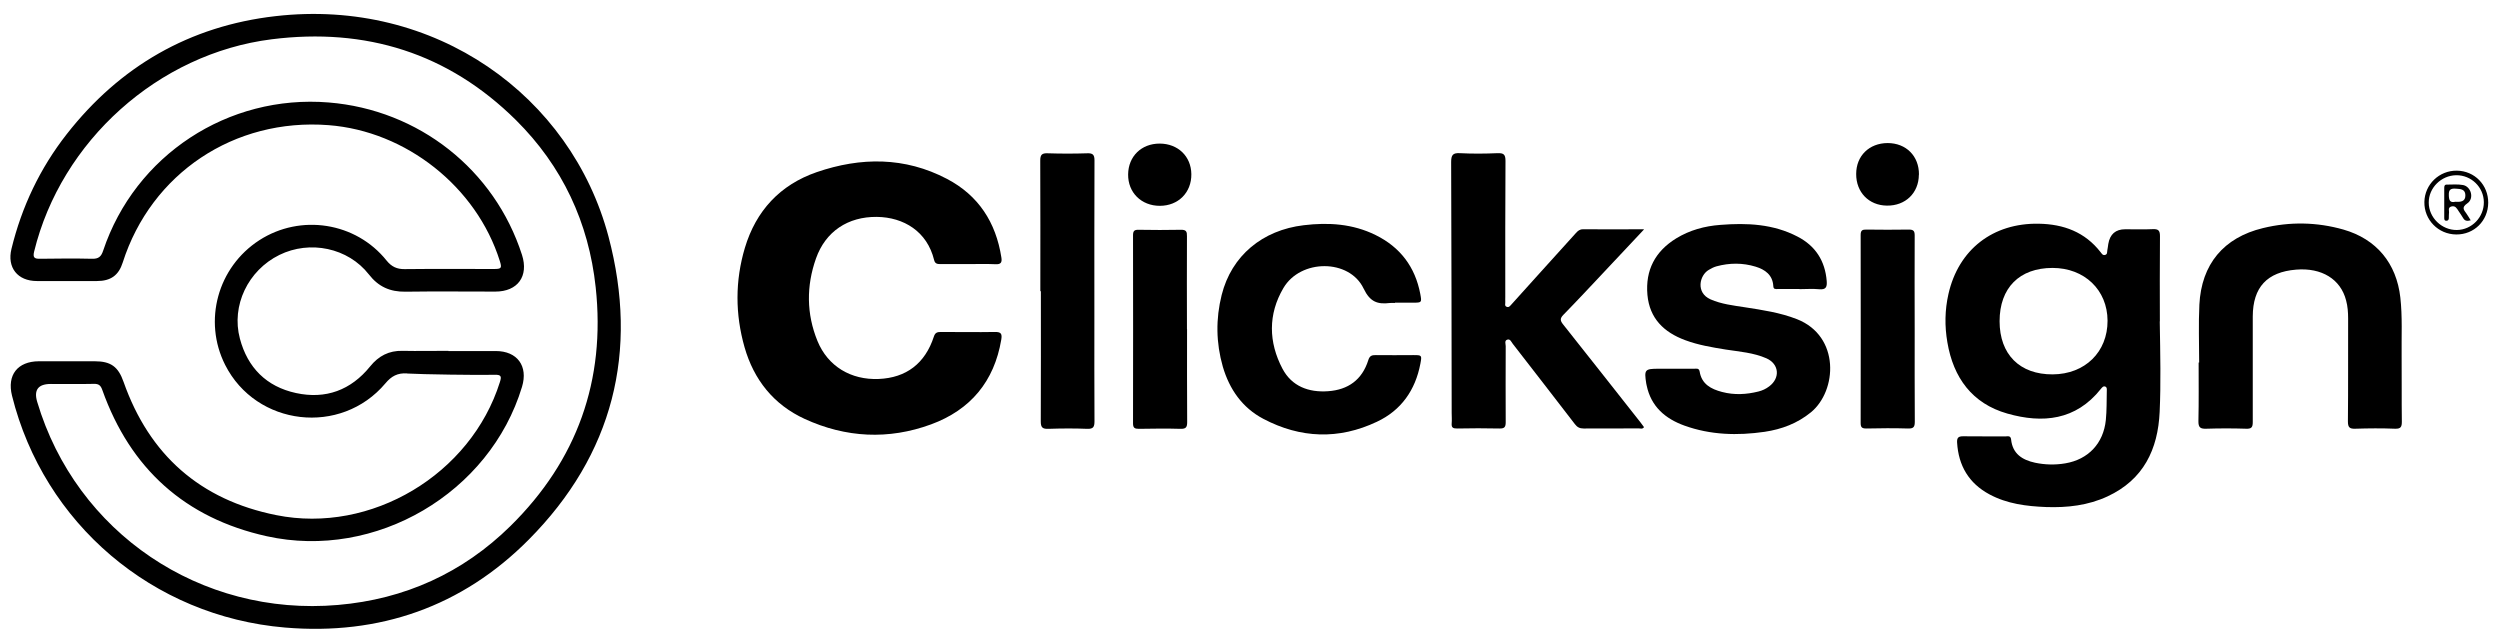
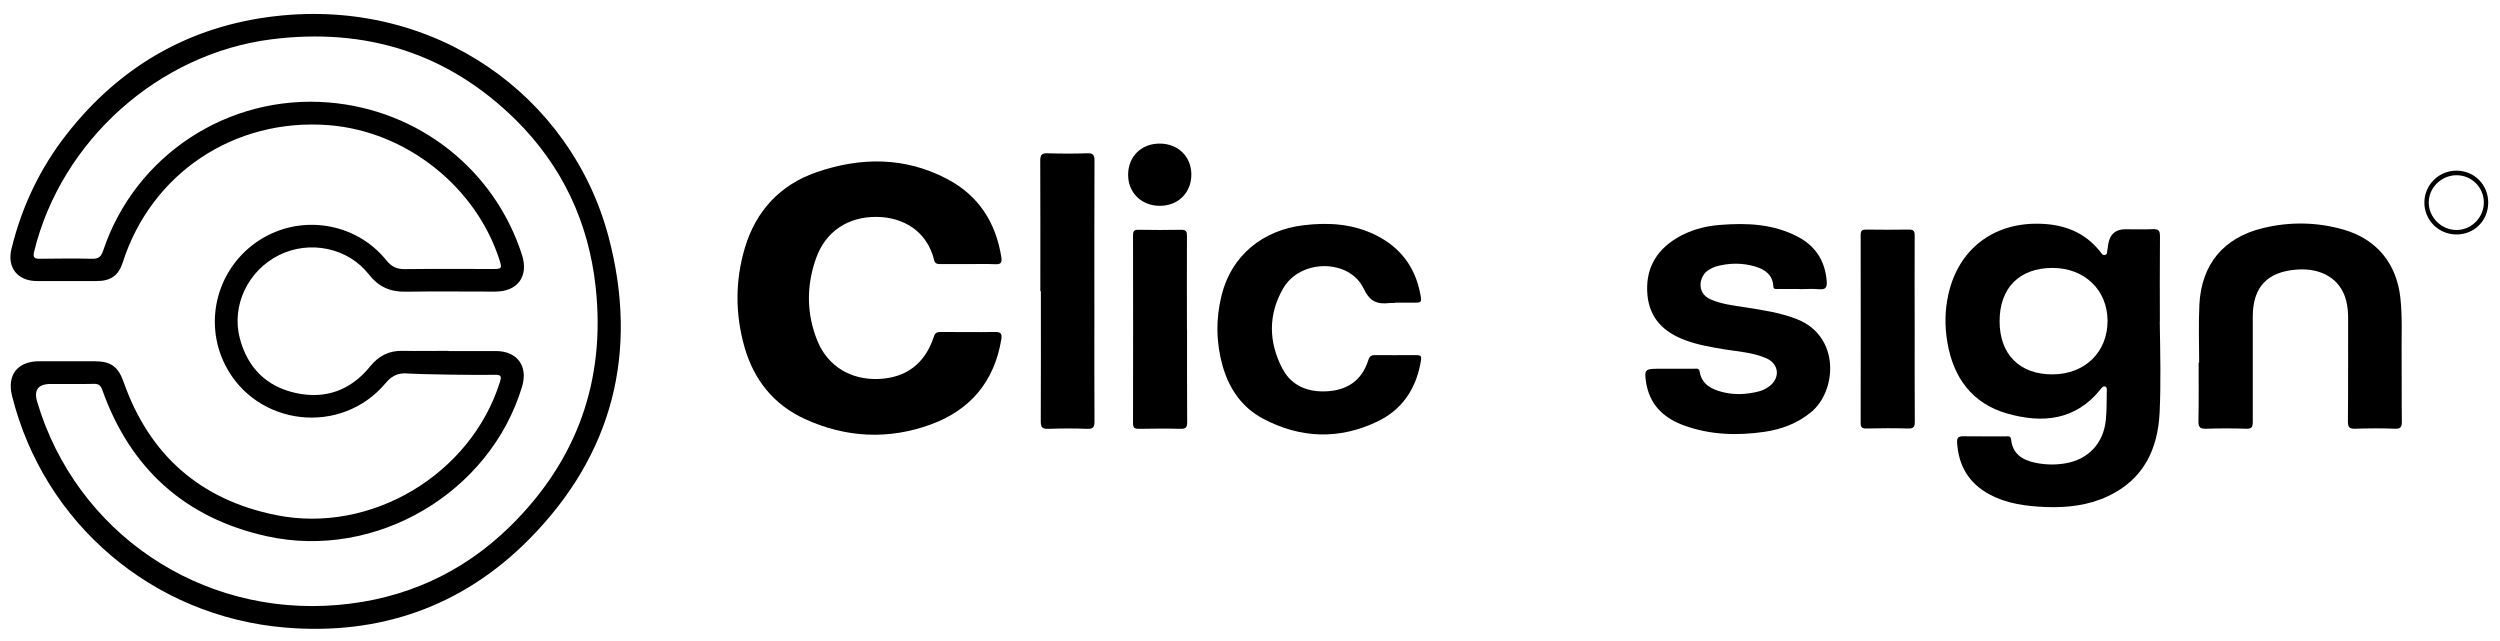
<svg xmlns="http://www.w3.org/2000/svg" width="152" height="39" viewBox="0 0 152 39" fill="none">
  <path d="M24.752 22.704C24.168 22.665 23.797 22.872 23.434 23.306C20.727 26.52 15.578 25.917 13.689 22.186C12.338 19.51 13.234 16.245 15.766 14.606C18.279 12.986 21.636 13.511 23.505 15.843C23.804 16.213 24.129 16.368 24.603 16.362C26.407 16.342 28.219 16.355 30.024 16.355C30.491 16.355 30.524 16.303 30.387 15.863C28.972 11.367 24.694 7.972 19.974 7.609C14.247 7.169 9.196 10.538 7.462 15.96C7.216 16.737 6.735 17.087 5.898 17.087C4.677 17.087 3.457 17.087 2.242 17.087C1.067 17.087 0.418 16.265 0.697 15.131C1.32 12.572 2.431 10.233 4.054 8.16C7.287 4.027 11.533 1.578 16.747 0.982C26.453 -0.132 34.724 5.821 36.997 14.386C38.847 21.369 37.282 27.64 32.147 32.81C28.102 36.885 23.07 38.641 17.331 38.155C9.28 37.475 2.664 31.826 0.73 24.058C0.418 22.801 1.067 21.972 2.359 21.965C3.495 21.965 4.625 21.965 5.761 21.965C6.742 21.965 7.19 22.296 7.514 23.222C9.079 27.66 12.169 30.394 16.799 31.32C22.564 32.48 28.628 28.846 30.394 23.229C30.498 22.898 30.485 22.775 30.082 22.788C29.134 22.814 25.576 22.762 24.752 22.71V22.704ZM27.258 21.343C28.219 21.343 29.18 21.343 30.141 21.343C31.452 21.343 32.121 22.257 31.738 23.52C29.784 29.979 22.843 34.067 16.221 32.603C11.248 31.502 7.923 28.489 6.222 23.715C6.125 23.436 6.008 23.332 5.709 23.339C4.833 23.358 3.963 23.345 3.086 23.345C2.32 23.345 2.045 23.708 2.262 24.434C4.632 32.389 12.189 37.507 20.551 36.781C24.609 36.432 28.141 34.831 31.037 31.981C35.088 27.99 36.828 23.125 36.218 17.47C35.796 13.531 34.192 10.104 31.374 7.305C27.252 3.224 22.239 1.669 16.52 2.388C9.624 3.256 3.716 8.575 2.074 15.299C1.983 15.675 2.106 15.74 2.444 15.733C3.489 15.72 4.541 15.707 5.586 15.733C5.989 15.746 6.151 15.61 6.274 15.234C8.216 9.436 13.864 5.731 19.986 6.23C25.46 6.677 30.069 10.311 31.738 15.5C32.153 16.796 31.478 17.729 30.115 17.729C28.29 17.729 26.472 17.709 24.648 17.735C23.713 17.748 23.006 17.431 22.428 16.686C21.162 15.066 18.844 14.587 16.987 15.5C15.078 16.439 14.052 18.584 14.585 20.586C15.052 22.354 16.201 23.507 17.993 23.896C19.805 24.291 21.337 23.721 22.506 22.276C23.018 21.642 23.648 21.311 24.473 21.331C25.408 21.35 26.336 21.331 27.271 21.331L27.258 21.343Z" fill="black" />
  <path d="M58.844 16.057C58.286 16.057 57.727 16.057 57.169 16.057C56.974 16.057 56.844 16.025 56.793 15.805C56.37 14.075 54.949 13.207 53.313 13.187C51.553 13.168 50.19 14.075 49.612 15.714C49.021 17.385 49.028 19.083 49.703 20.735C50.333 22.27 51.735 23.112 53.429 23.041C55.098 22.97 56.247 22.102 56.78 20.462C56.864 20.203 57.007 20.184 57.221 20.184C58.312 20.184 59.403 20.203 60.487 20.184C60.876 20.177 60.935 20.3 60.876 20.657C60.448 23.19 59.007 24.92 56.611 25.801C54.02 26.753 51.423 26.617 48.924 25.47C47.034 24.602 45.833 23.086 45.268 21.11C44.697 19.102 44.691 17.074 45.288 15.072C45.963 12.818 47.424 11.237 49.657 10.466C52.339 9.546 55.014 9.533 57.572 10.874C59.493 11.879 60.552 13.524 60.883 15.649C60.935 15.966 60.85 16.083 60.513 16.064C59.954 16.038 59.396 16.057 58.838 16.057H58.844Z" fill="black" />
  <path d="M131.313 19.549C131.346 21.59 131.385 23.319 131.307 25.043C131.203 27.323 130.326 29.163 128.139 30.18C126.957 30.731 125.691 30.873 124.405 30.828C123.211 30.782 122.029 30.634 120.958 30.057C119.705 29.383 119.075 28.314 118.991 26.902C118.978 26.63 119.056 26.526 119.348 26.526C120.205 26.539 121.068 26.526 121.932 26.533C122.075 26.533 122.25 26.468 122.276 26.727C122.367 27.589 122.951 27.964 123.73 28.133C124.34 28.262 124.957 28.275 125.567 28.172C126.963 27.939 127.892 26.96 128.035 25.535C128.093 24.952 128.08 24.369 128.093 23.779C128.093 23.682 128.119 23.559 128.009 23.507C127.879 23.449 127.801 23.566 127.729 23.65C126.21 25.561 124.191 25.755 122.049 25.146C119.906 24.537 118.763 22.963 118.4 20.812C118.231 19.834 118.244 18.849 118.465 17.878C119.075 15.17 121.172 13.55 123.957 13.602C125.47 13.628 126.762 14.107 127.716 15.332C127.788 15.422 127.846 15.539 127.989 15.5C128.139 15.461 128.106 15.325 128.126 15.215C128.151 15.092 128.164 14.962 128.184 14.833C128.284 14.237 128.628 13.939 129.216 13.939C129.775 13.939 130.333 13.958 130.891 13.932C131.222 13.919 131.326 14.01 131.326 14.353C131.307 16.18 131.32 18.007 131.32 19.53L131.313 19.549ZM121.575 19.53C121.575 21.551 122.802 22.775 124.808 22.762C126.769 22.749 128.145 21.402 128.139 19.497C128.132 17.631 126.736 16.29 124.795 16.29C122.782 16.29 121.575 17.502 121.575 19.53Z" fill="black" />
-   <path d="M99.948 13.958C99.091 14.872 98.312 15.701 97.533 16.53C96.709 17.405 95.891 18.286 95.053 19.141C94.826 19.374 94.865 19.51 95.047 19.737C96.624 21.719 98.183 23.708 99.754 25.697C99.825 25.788 99.89 25.878 99.955 25.969C99.871 26.105 99.741 26.047 99.643 26.047C98.527 26.047 97.403 26.047 96.287 26.053C96.046 26.053 95.897 25.976 95.754 25.788C94.501 24.155 93.235 22.529 91.976 20.903C91.885 20.786 91.82 20.579 91.625 20.657C91.463 20.722 91.547 20.91 91.547 21.046C91.547 22.587 91.534 24.129 91.547 25.671C91.547 25.969 91.469 26.06 91.164 26.053C90.307 26.034 89.444 26.034 88.587 26.053C88.346 26.053 88.243 26.002 88.262 25.749C88.281 25.535 88.262 25.321 88.262 25.107C88.255 20.022 88.249 14.936 88.23 9.857C88.23 9.43 88.327 9.287 88.768 9.313C89.528 9.352 90.288 9.346 91.047 9.313C91.417 9.3 91.534 9.384 91.534 9.78C91.515 12.533 91.521 15.293 91.521 18.046C91.521 18.143 91.515 18.247 91.521 18.344C91.534 18.448 91.463 18.59 91.593 18.648C91.742 18.72 91.82 18.59 91.911 18.493C92.476 17.865 93.04 17.243 93.605 16.614C94.345 15.798 95.086 14.982 95.819 14.165C95.936 14.036 96.046 13.939 96.248 13.939C97.436 13.952 98.624 13.939 99.942 13.939L99.948 13.958Z" fill="black" />
  <path d="M109.408 17.573C108.967 17.573 108.519 17.573 108.077 17.573C107.954 17.573 107.824 17.599 107.817 17.392C107.778 16.718 107.317 16.388 106.74 16.213C105.954 15.973 105.155 15.979 104.363 16.193C104.201 16.239 104.045 16.316 103.896 16.407C103.325 16.737 103.091 17.8 104 18.201C104.668 18.493 105.376 18.571 106.084 18.681C107.162 18.849 108.233 19.005 109.259 19.407C111.888 20.443 111.7 23.76 110.103 25.069C109.278 25.742 108.33 26.099 107.291 26.254C105.636 26.494 104 26.448 102.416 25.878C101.247 25.457 100.383 24.719 100.117 23.436C100.111 23.397 100.098 23.352 100.091 23.313C99.961 22.471 100 22.419 100.857 22.419C101.572 22.419 102.292 22.419 103.006 22.419C103.136 22.419 103.299 22.367 103.338 22.587C103.461 23.358 104.032 23.656 104.701 23.831C105.441 24.026 106.175 23.987 106.908 23.805C107.149 23.747 107.369 23.643 107.564 23.494C108.252 22.983 108.174 22.127 107.395 21.784C106.61 21.441 105.759 21.382 104.928 21.253C104.091 21.117 103.26 20.981 102.461 20.683C101.163 20.203 100.293 19.361 100.163 17.923C100.033 16.426 100.63 15.286 101.909 14.496C102.734 13.991 103.643 13.744 104.597 13.673C106.214 13.544 107.811 13.615 109.291 14.386C110.382 14.949 110.966 15.863 111.064 17.087C111.09 17.437 111.031 17.625 110.609 17.586C110.213 17.547 109.804 17.58 109.408 17.58V17.573Z" fill="black" />
  <path d="M133.709 22.037C133.709 20.864 133.664 19.692 133.722 18.525C133.846 16.064 135.196 14.444 137.592 13.867C139.221 13.472 140.864 13.498 142.481 13.958C144.493 14.535 145.707 16.012 145.941 18.091C146.071 19.258 146.006 20.43 146.019 21.603C146.032 22.944 146.013 24.291 146.032 25.632C146.032 25.95 145.974 26.079 145.617 26.066C144.811 26.034 144.013 26.04 143.208 26.066C142.857 26.079 142.753 25.988 142.753 25.626C142.773 23.54 142.76 21.454 142.766 19.368C142.766 18.992 142.74 18.623 142.643 18.266C142.312 16.971 141.156 16.265 139.604 16.394C137.838 16.537 136.975 17.463 136.968 19.238C136.968 21.382 136.962 23.52 136.968 25.665C136.968 25.988 136.884 26.079 136.559 26.066C135.754 26.04 134.956 26.04 134.151 26.066C133.781 26.079 133.657 25.995 133.664 25.6C133.69 24.414 133.677 23.229 133.677 22.043C133.683 22.043 133.696 22.043 133.703 22.043L133.709 22.037Z" fill="black" />
  <path d="M84.808 18.422C84.71 18.422 84.607 18.409 84.509 18.422C83.763 18.512 83.302 18.37 82.906 17.541C82.042 15.733 79.075 15.733 78.03 17.515C77.095 19.102 77.121 20.806 77.978 22.425C78.543 23.488 79.568 23.87 80.743 23.786C81.964 23.702 82.815 23.093 83.191 21.901C83.269 21.642 83.399 21.583 83.646 21.59C84.405 21.603 85.165 21.59 85.924 21.59C86.45 21.59 86.457 21.59 86.359 22.114C86.054 23.721 85.191 24.952 83.711 25.645C81.399 26.74 79.068 26.656 76.809 25.464C75.53 24.79 74.751 23.669 74.348 22.296C73.933 20.851 73.913 19.387 74.277 17.936C74.874 15.552 76.751 13.991 79.27 13.693C80.782 13.511 82.25 13.608 83.633 14.289C85.132 15.027 86.041 16.226 86.353 17.871C86.45 18.396 86.444 18.402 85.924 18.402C85.555 18.402 85.178 18.402 84.808 18.402V18.422Z" fill="black" />
  <path d="M63.253 17.696C63.253 15.053 63.26 12.41 63.247 9.767C63.247 9.404 63.35 9.307 63.701 9.32C64.506 9.346 65.305 9.346 66.11 9.32C66.447 9.307 66.545 9.417 66.545 9.747C66.532 12.915 66.538 16.09 66.538 19.264C66.538 21.376 66.532 23.494 66.545 25.606C66.545 25.95 66.48 26.086 66.103 26.073C65.318 26.04 64.526 26.047 63.74 26.073C63.383 26.086 63.279 25.988 63.279 25.626C63.292 22.983 63.285 20.339 63.285 17.703C63.273 17.703 63.266 17.703 63.253 17.703V17.696Z" fill="black" />
  <path d="M72.173 20.009C72.173 21.894 72.167 23.779 72.18 25.665C72.18 25.982 72.102 26.079 71.777 26.073C70.933 26.047 70.089 26.06 69.239 26.073C68.986 26.073 68.888 26.014 68.888 25.742C68.895 21.933 68.895 18.117 68.888 14.308C68.888 14.042 68.966 13.965 69.226 13.971C70.083 13.984 70.946 13.991 71.803 13.971C72.128 13.965 72.173 14.088 72.167 14.366C72.154 16.252 72.167 18.137 72.167 20.022L72.173 20.009Z" fill="black" />
  <path d="M116.413 20.054C116.413 21.907 116.407 23.766 116.42 25.619C116.42 25.937 116.368 26.066 116.004 26.053C115.16 26.027 114.316 26.034 113.466 26.053C113.193 26.053 113.128 25.969 113.128 25.716C113.134 21.907 113.134 18.091 113.128 14.282C113.128 14.004 113.232 13.952 113.479 13.958C114.336 13.971 115.199 13.971 116.056 13.958C116.348 13.958 116.413 14.049 116.413 14.321C116.4 16.232 116.413 18.15 116.413 20.061V20.054Z" fill="black" />
  <path d="M70.505 8.73C71.615 8.73 72.421 9.501 72.434 10.589C72.447 11.704 71.641 12.514 70.518 12.514C69.395 12.514 68.577 11.71 68.59 10.602C68.603 9.508 69.395 8.73 70.505 8.73Z" fill="black" />
-   <path d="M116.667 10.622C116.66 11.736 115.849 12.52 114.719 12.501C113.622 12.488 112.849 11.684 112.856 10.576C112.856 9.475 113.648 8.704 114.764 8.698C115.894 8.698 116.68 9.488 116.673 10.615L116.667 10.622Z" fill="black" />
  <path d="M151.284 12.332C151.271 13.427 150.427 14.263 149.343 14.256C148.246 14.25 147.382 13.362 147.402 12.28C147.421 11.211 148.304 10.363 149.375 10.376C150.46 10.389 151.291 11.25 151.284 12.332ZM151.018 12.293C151.012 11.38 150.252 10.641 149.336 10.654C148.421 10.667 147.661 11.425 147.668 12.319C147.668 13.233 148.46 13.997 149.382 13.984C150.284 13.971 151.025 13.207 151.018 12.293Z" fill="black" />
-   <path d="M150.22 13.395C149.986 13.459 149.856 13.427 149.759 13.258C149.675 13.11 149.571 12.973 149.48 12.831C149.376 12.675 149.292 12.494 149.051 12.552C148.798 12.617 148.928 12.831 148.896 12.98C148.883 13.064 148.896 13.148 148.889 13.239C148.889 13.323 148.87 13.414 148.759 13.421C148.603 13.434 148.61 13.317 148.61 13.22C148.61 12.624 148.61 12.021 148.61 11.425C148.61 11.315 148.629 11.218 148.766 11.224C149.097 11.224 149.434 11.192 149.753 11.25C150.253 11.347 150.441 12.079 150.012 12.364C149.649 12.611 149.798 12.76 149.96 12.986C150.051 13.11 150.123 13.246 150.227 13.408L150.22 13.395ZM149.279 12.267C149.603 12.287 149.908 12.267 149.895 11.859C149.882 11.49 149.59 11.49 149.305 11.47C148.993 11.451 148.876 11.535 148.889 11.866C148.896 12.164 148.948 12.345 149.285 12.267H149.279Z" fill="black" />
</svg>